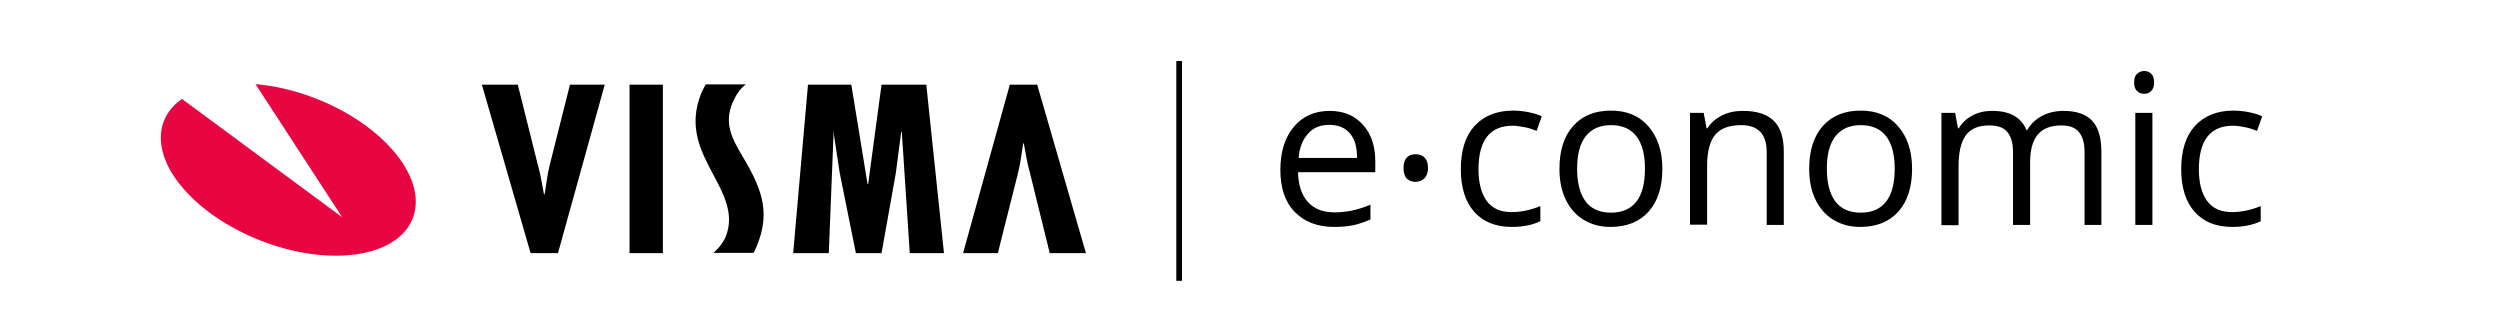
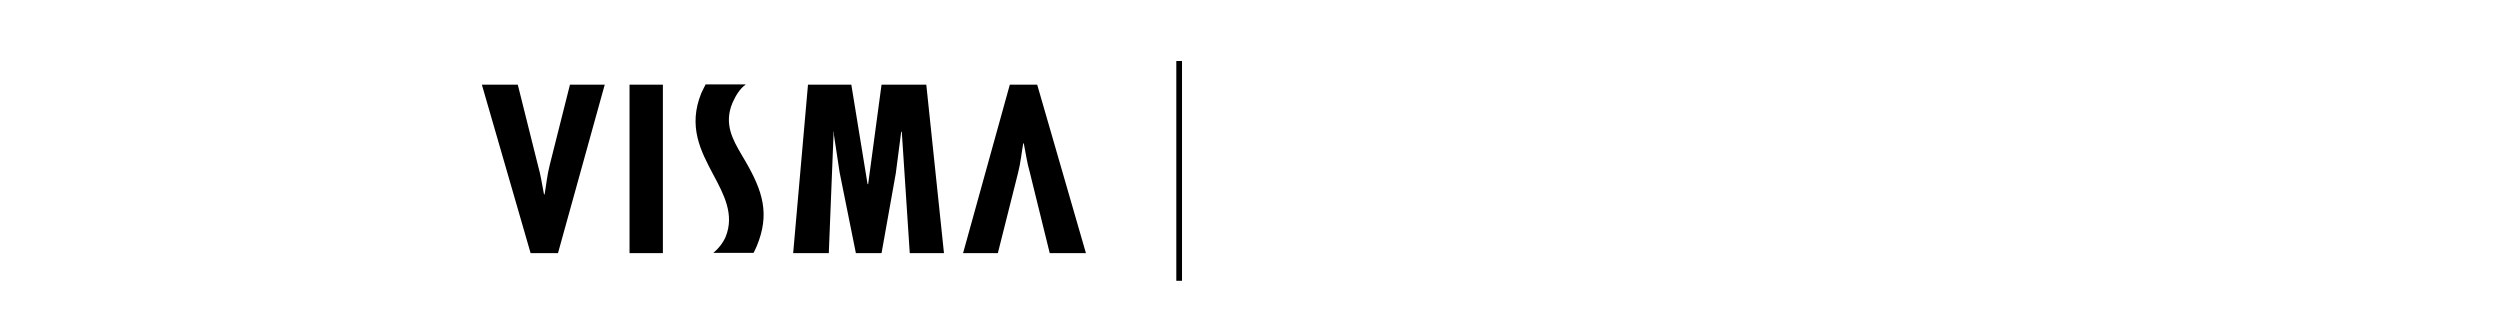
<svg xmlns="http://www.w3.org/2000/svg" viewBox="0 0 841.9 116" enable-background="new 0 0 841.9 116" style="display:inline-block;position:relative;width:189px;height:25px;">
  <style>.st0{fill:#E70641;}</style>
-   <path d="M450.4 79.6c-5.8 0-10.4-1.8-13.8-5.3-3.4-3.5-5-8.5-5-14.7 0-6.3 1.6-11.4 4.7-15.1 3.1-3.7 7.3-5.6 12.6-5.6 4.9 0 8.8 1.6 11.7 4.9 2.9 3.2 4.3 7.5 4.3 12.8v3.8h-27.1c.1 4.6 1.3 8.1 3.5 10.5 2.2 2.4 5.3 3.6 9.3 3.6 4.2 0 8.4-.9 12.6-2.7v5.2c-2.1.9-4.1 1.6-6 2-1.9.4-4.2.6-6.8.6zm-1.6-35.8c-3.2 0-5.7 1-7.5 3.1-1.9 2.1-3 4.9-3.3 8.5h20.5c0-3.8-.8-6.6-2.5-8.6s-4.1-3-7.2-3zM474.8 58.9c0-1.6.4-2.8 1.1-3.6.7-.8 1.8-1.2 3.1-1.2 1.4 0 2.5.4 3.2 1.2.8.8 1.2 2 1.2 3.6s-.4 2.7-1.2 3.6c-.8.8-1.9 1.3-3.2 1.3-1.2 0-2.2-.4-3-1.1-.8-.8-1.2-2.1-1.2-3.8zM512.8 79.6c-5.7 0-10.1-1.8-13.2-5.3s-4.7-8.5-4.7-14.9c0-6.6 1.6-11.7 4.8-15.2s7.7-5.4 13.5-5.4c1.9 0 3.8.2 5.7.6 1.9.4 3.4.9 4.4 1.4l-1.8 5.1c-1.3-.5-2.7-1-4.3-1.3-1.6-.3-2.9-.5-4.1-.5-8 0-12 5.1-12 15.3 0 4.8 1 8.5 2.9 11.1 1.9 2.6 4.8 3.9 8.7 3.9 3.3 0 6.6-.7 10.1-2.1v5.3c-2.7 1.3-6 2-10 2zM565.6 59.2c0 6.4-1.6 11.4-4.8 15s-7.7 5.4-13.4 5.4c-3.5 0-6.6-.8-9.4-2.5-2.7-1.6-4.8-4-6.3-7.1-1.5-3.1-2.2-6.7-2.2-10.8 0-6.4 1.6-11.4 4.8-15 3.2-3.6 7.6-5.4 13.3-5.4 5.5 0 9.9 1.8 13.1 5.5s4.9 8.6 4.9 14.9zm-29.9 0c0 5 1 8.8 3 11.5 2 2.6 5 3.9 8.9 3.9 3.9 0 6.9-1.3 8.9-3.9 2-2.6 3-6.4 3-11.5 0-5-1-8.8-3-11.4-2-2.6-5-3.9-8.9-3.9-3.9 0-6.8 1.3-8.8 3.8-2.1 2.6-3.1 6.4-3.1 11.5zM602.2 78.9v-25.4c0-3.2-.7-5.6-2.2-7.2-1.5-1.6-3.7-2.4-6.8-2.4-4.1 0-7.1 1.1-9 3.3-1.9 2.2-2.9 5.9-2.9 11v20.6h-6v-39.2h4.8l1 5.4h.3c1.2-1.9 2.9-3.4 5.1-4.5 2.2-1.1 4.6-1.6 7.4-1.6 4.7 0 8.3 1.1 10.7 3.4 2.4 2.3 3.6 5.9 3.6 11v25.6h-6zM653.2 59.2c0 6.4-1.6 11.4-4.8 15s-7.7 5.4-13.4 5.4c-3.5 0-6.6-.8-9.4-2.5-2.7-1.6-4.8-4-6.3-7.1-1.5-3.1-2.2-6.7-2.2-10.8 0-6.4 1.6-11.4 4.8-15 3.2-3.6 7.6-5.4 13.3-5.4 5.5 0 9.9 1.8 13.1 5.5s4.9 8.6 4.9 14.9zm-29.9 0c0 5 1 8.8 3 11.5 2 2.6 5 3.9 8.9 3.9 3.9 0 6.9-1.3 8.9-3.9 2-2.6 3-6.4 3-11.5 0-5-1-8.8-3-11.4-2-2.6-5-3.9-8.9-3.9-3.9 0-6.8 1.3-8.8 3.8-2.1 2.6-3.1 6.4-3.1 11.5zM713.7 78.9v-25.6c0-3.1-.7-5.5-2-7-1.3-1.6-3.4-2.3-6.2-2.3-3.7 0-6.4 1.1-8.2 3.2-1.8 2.1-2.7 5.4-2.7 9.8v21.9h-6v-25.6c0-3.1-.7-5.5-2-7-1.3-1.6-3.4-2.3-6.3-2.3-3.7 0-6.5 1.1-8.2 3.4s-2.6 5.9-2.6 11v20.6h-6v-39.4h4.8l1 5.4h.3c1.1-1.9 2.7-3.4 4.8-4.5 2-1.1 4.3-1.6 6.9-1.6 6.1 0 10.2 2.2 12 6.7h.3c1.2-2.1 2.9-3.7 5.1-4.9 2.2-1.2 4.8-1.8 7.6-1.8 4.4 0 7.8 1.1 10 3.4s3.3 5.9 3.3 11v25.6h-5.9zM731.1 28.9c0-1.4.3-2.4 1-3 .7-.6 1.5-1 2.5-1s1.8.3 2.5 1 1 1.6 1 3c0 1.3-.3 2.3-1 3-.7.7-1.5 1-2.5 1s-1.8-.3-2.5-1c-.7-.6-1-1.6-1-3zm6.4 50h-6v-39.3h6v39.3zM765.5 79.6c-5.7 0-10.1-1.8-13.2-5.3s-4.7-8.5-4.7-14.9c0-6.6 1.6-11.7 4.8-15.2s7.7-5.4 13.5-5.4c1.9 0 3.8.2 5.7.6 1.9.4 3.4.9 4.4 1.4l-1.8 5.1c-1.3-.5-2.7-1-4.3-1.3-1.6-.3-2.9-.5-4.1-.5-8 0-12 5.1-12 15.3 0 4.8 1 8.5 2.9 11.1 1.9 2.6 4.8 3.9 8.7 3.9 3.3 0 6.6-.7 10.1-2.1v5.3c-2.7 1.3-6 2-10 2z" />
-   <path class="st0" d="M72.1 29.5c17.6 1.5 37 10.4 48.1 23.1 14.2 16.3 9.3 32.5-10.9 36.3-20.2 3.8-48.1-6.3-62.3-22.5-10.9-12.4-10.5-24.9-.7-31.7l56.2 41.5-30.4-46.7z" />
  <path d="M350.7 88.8l-7-28.4c-1-3.4-1.4-6.7-2.1-10.1h-.2c-.6 3.4-.9 6.8-1.8 10.3l-7.1 28.2h-12.2l16.4-59.1h9.6l17.1 59.1h-12.7zM164.1 29.7l7.1 28.4c1 3.4 1.4 6.7 2.1 10.1h.2c.6-3.4.9-6.8 1.8-10.3l7.1-28.2h12.2l-16.4 59.1h-9.6l-17.1-59.1h12.6zM215 29.7v59.1h-11.7v-59.1h11.7zM281.1 29.7l5.7 34.9h.2l4.7-34.9h15.7l6.2 59.1h-12l-2.8-42.6h-.2l-1.9 14.6-5 28h-9l-5.7-28.3-2-13.2v-1.1h-.1l-1.7 42.6h-12.5l5.2-59.1h15.2zM244 29.7c-2 1.4-3.5 3.9-4.6 6.4-3.1 7.4.2 13 3.1 18l1.3 2.2c6.3 10.8 8.8 18.8 4.1 30.1-.3.8-1.1 2.3-1.1 2.3h-14.1c1.6-1.3 3.3-3.3 4.3-5.6 3.2-7.8-.6-14.9-4.3-21.8-4.4-8.3-9-16.9-4.2-28.7.5-1.1 1.5-3 1.5-3h14zM395.1 21.4h2v77.1h-2z" />
</svg>